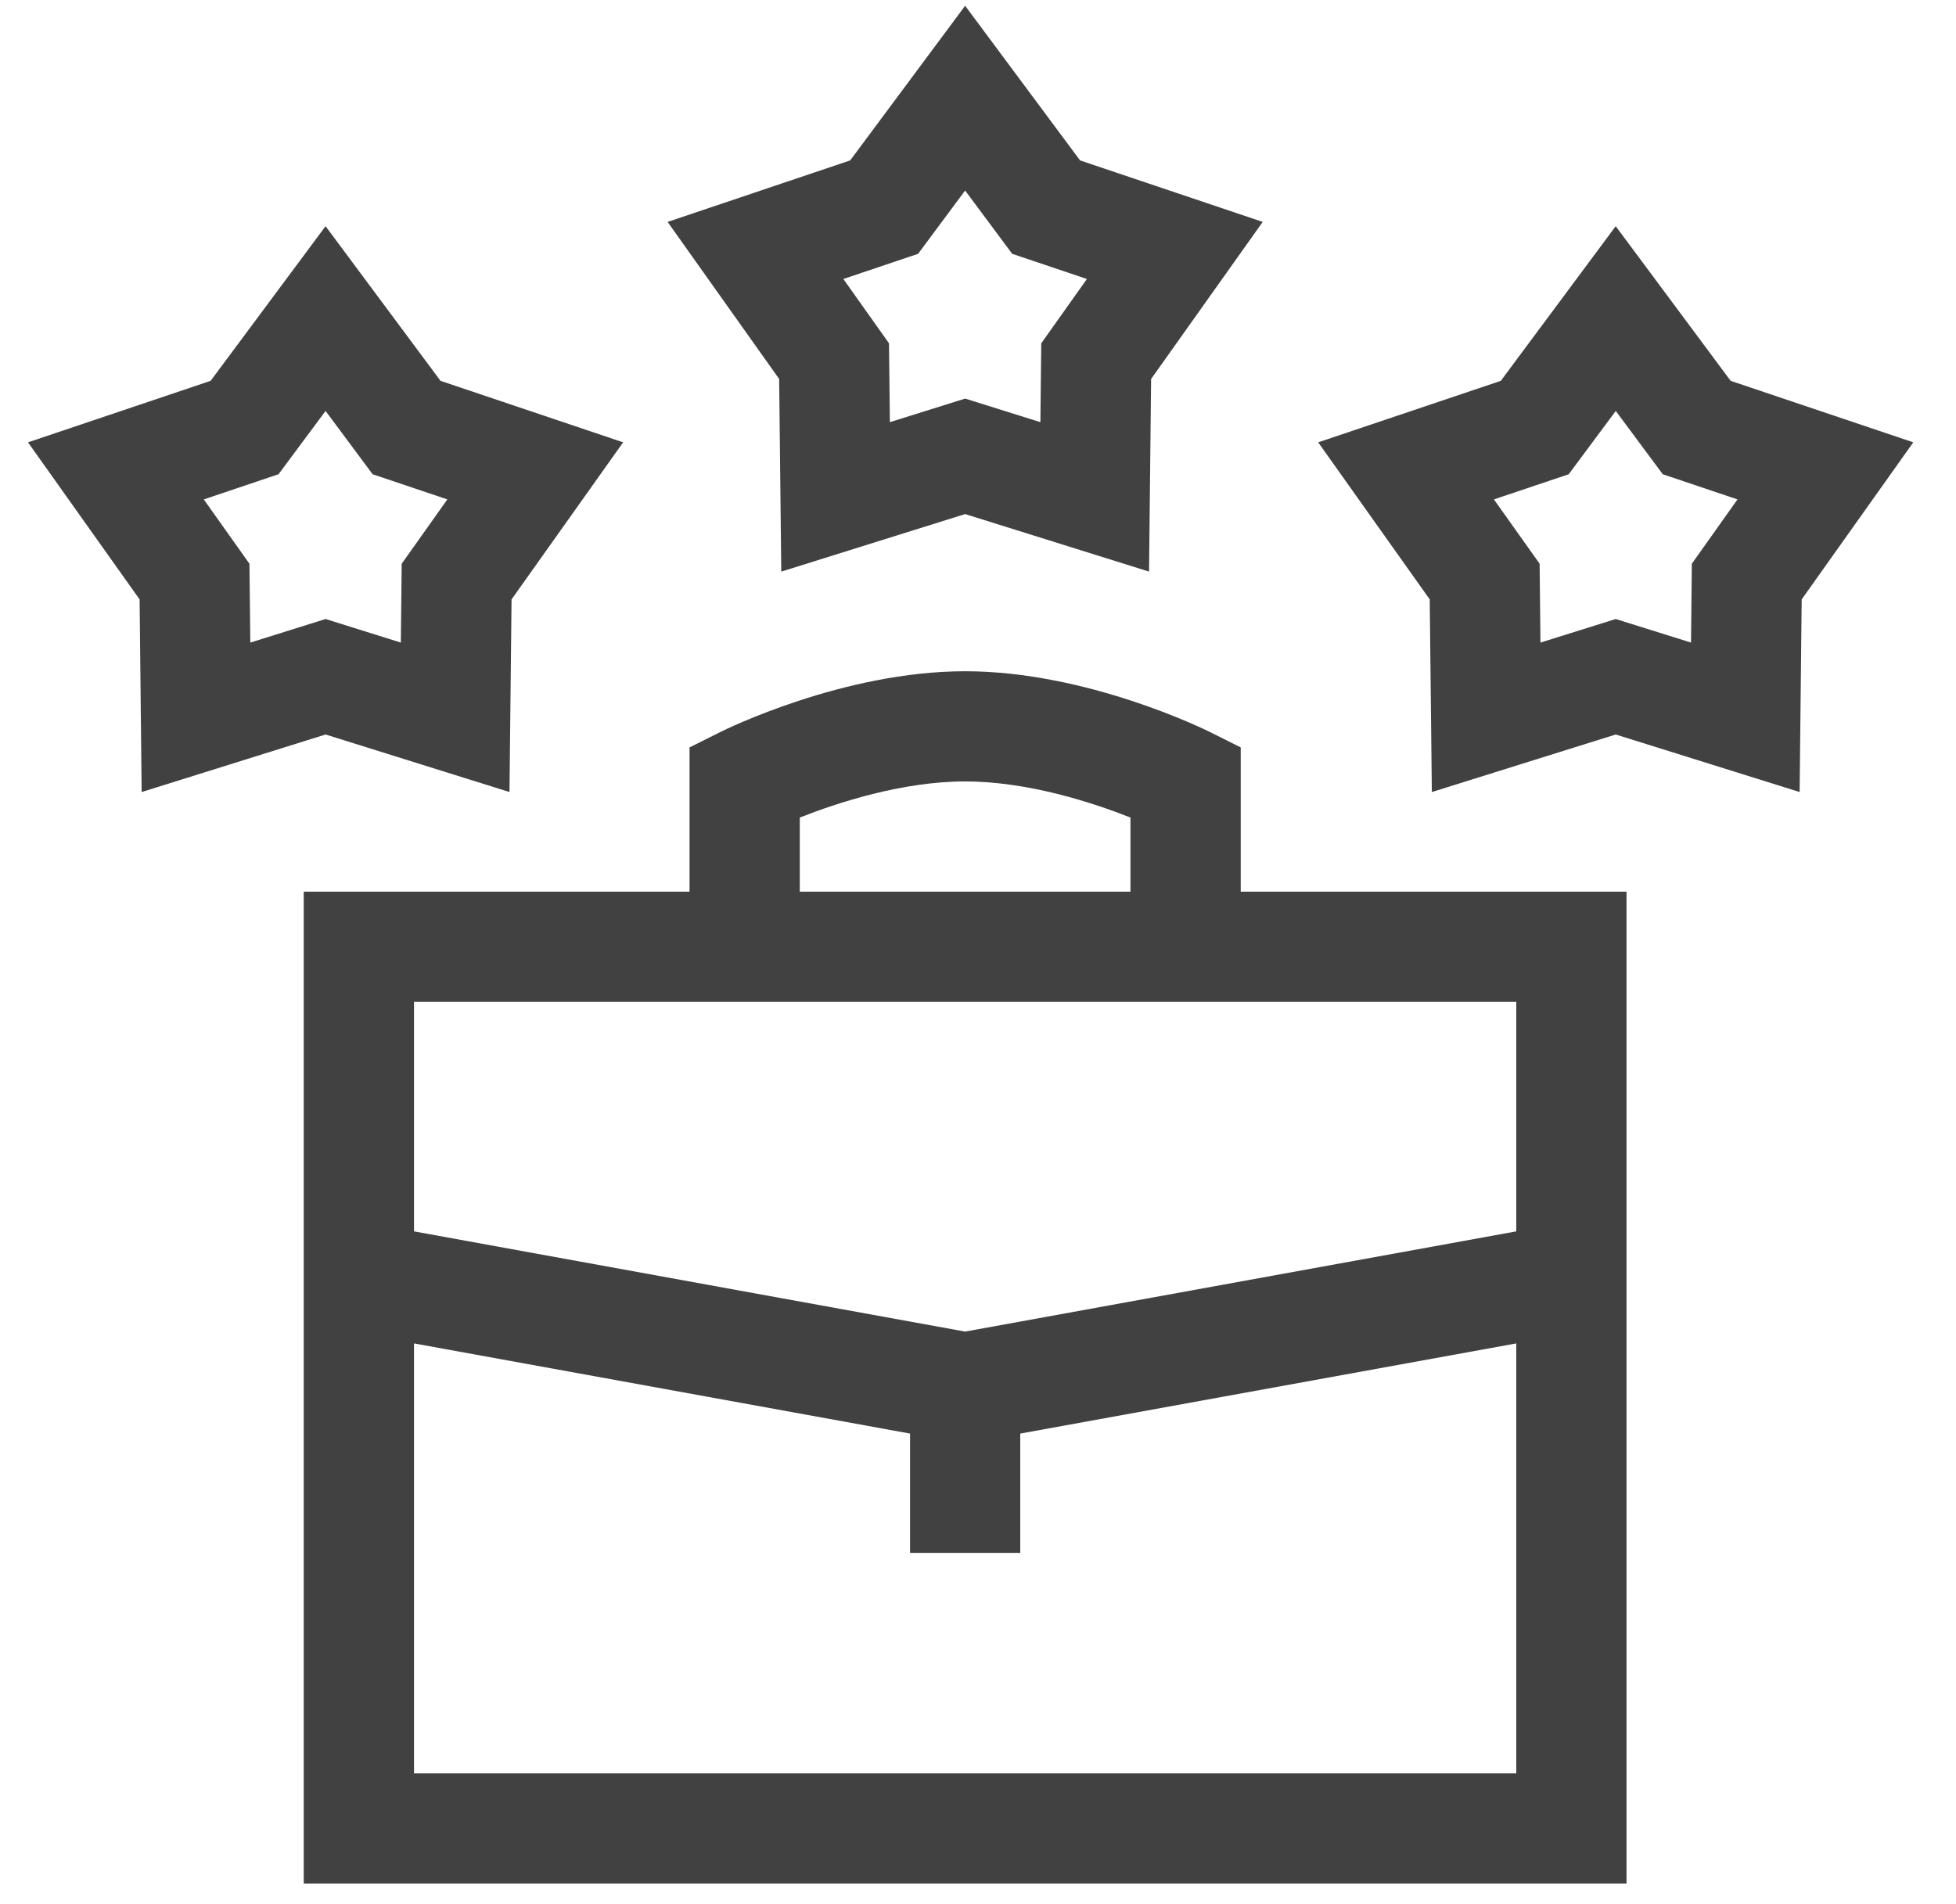
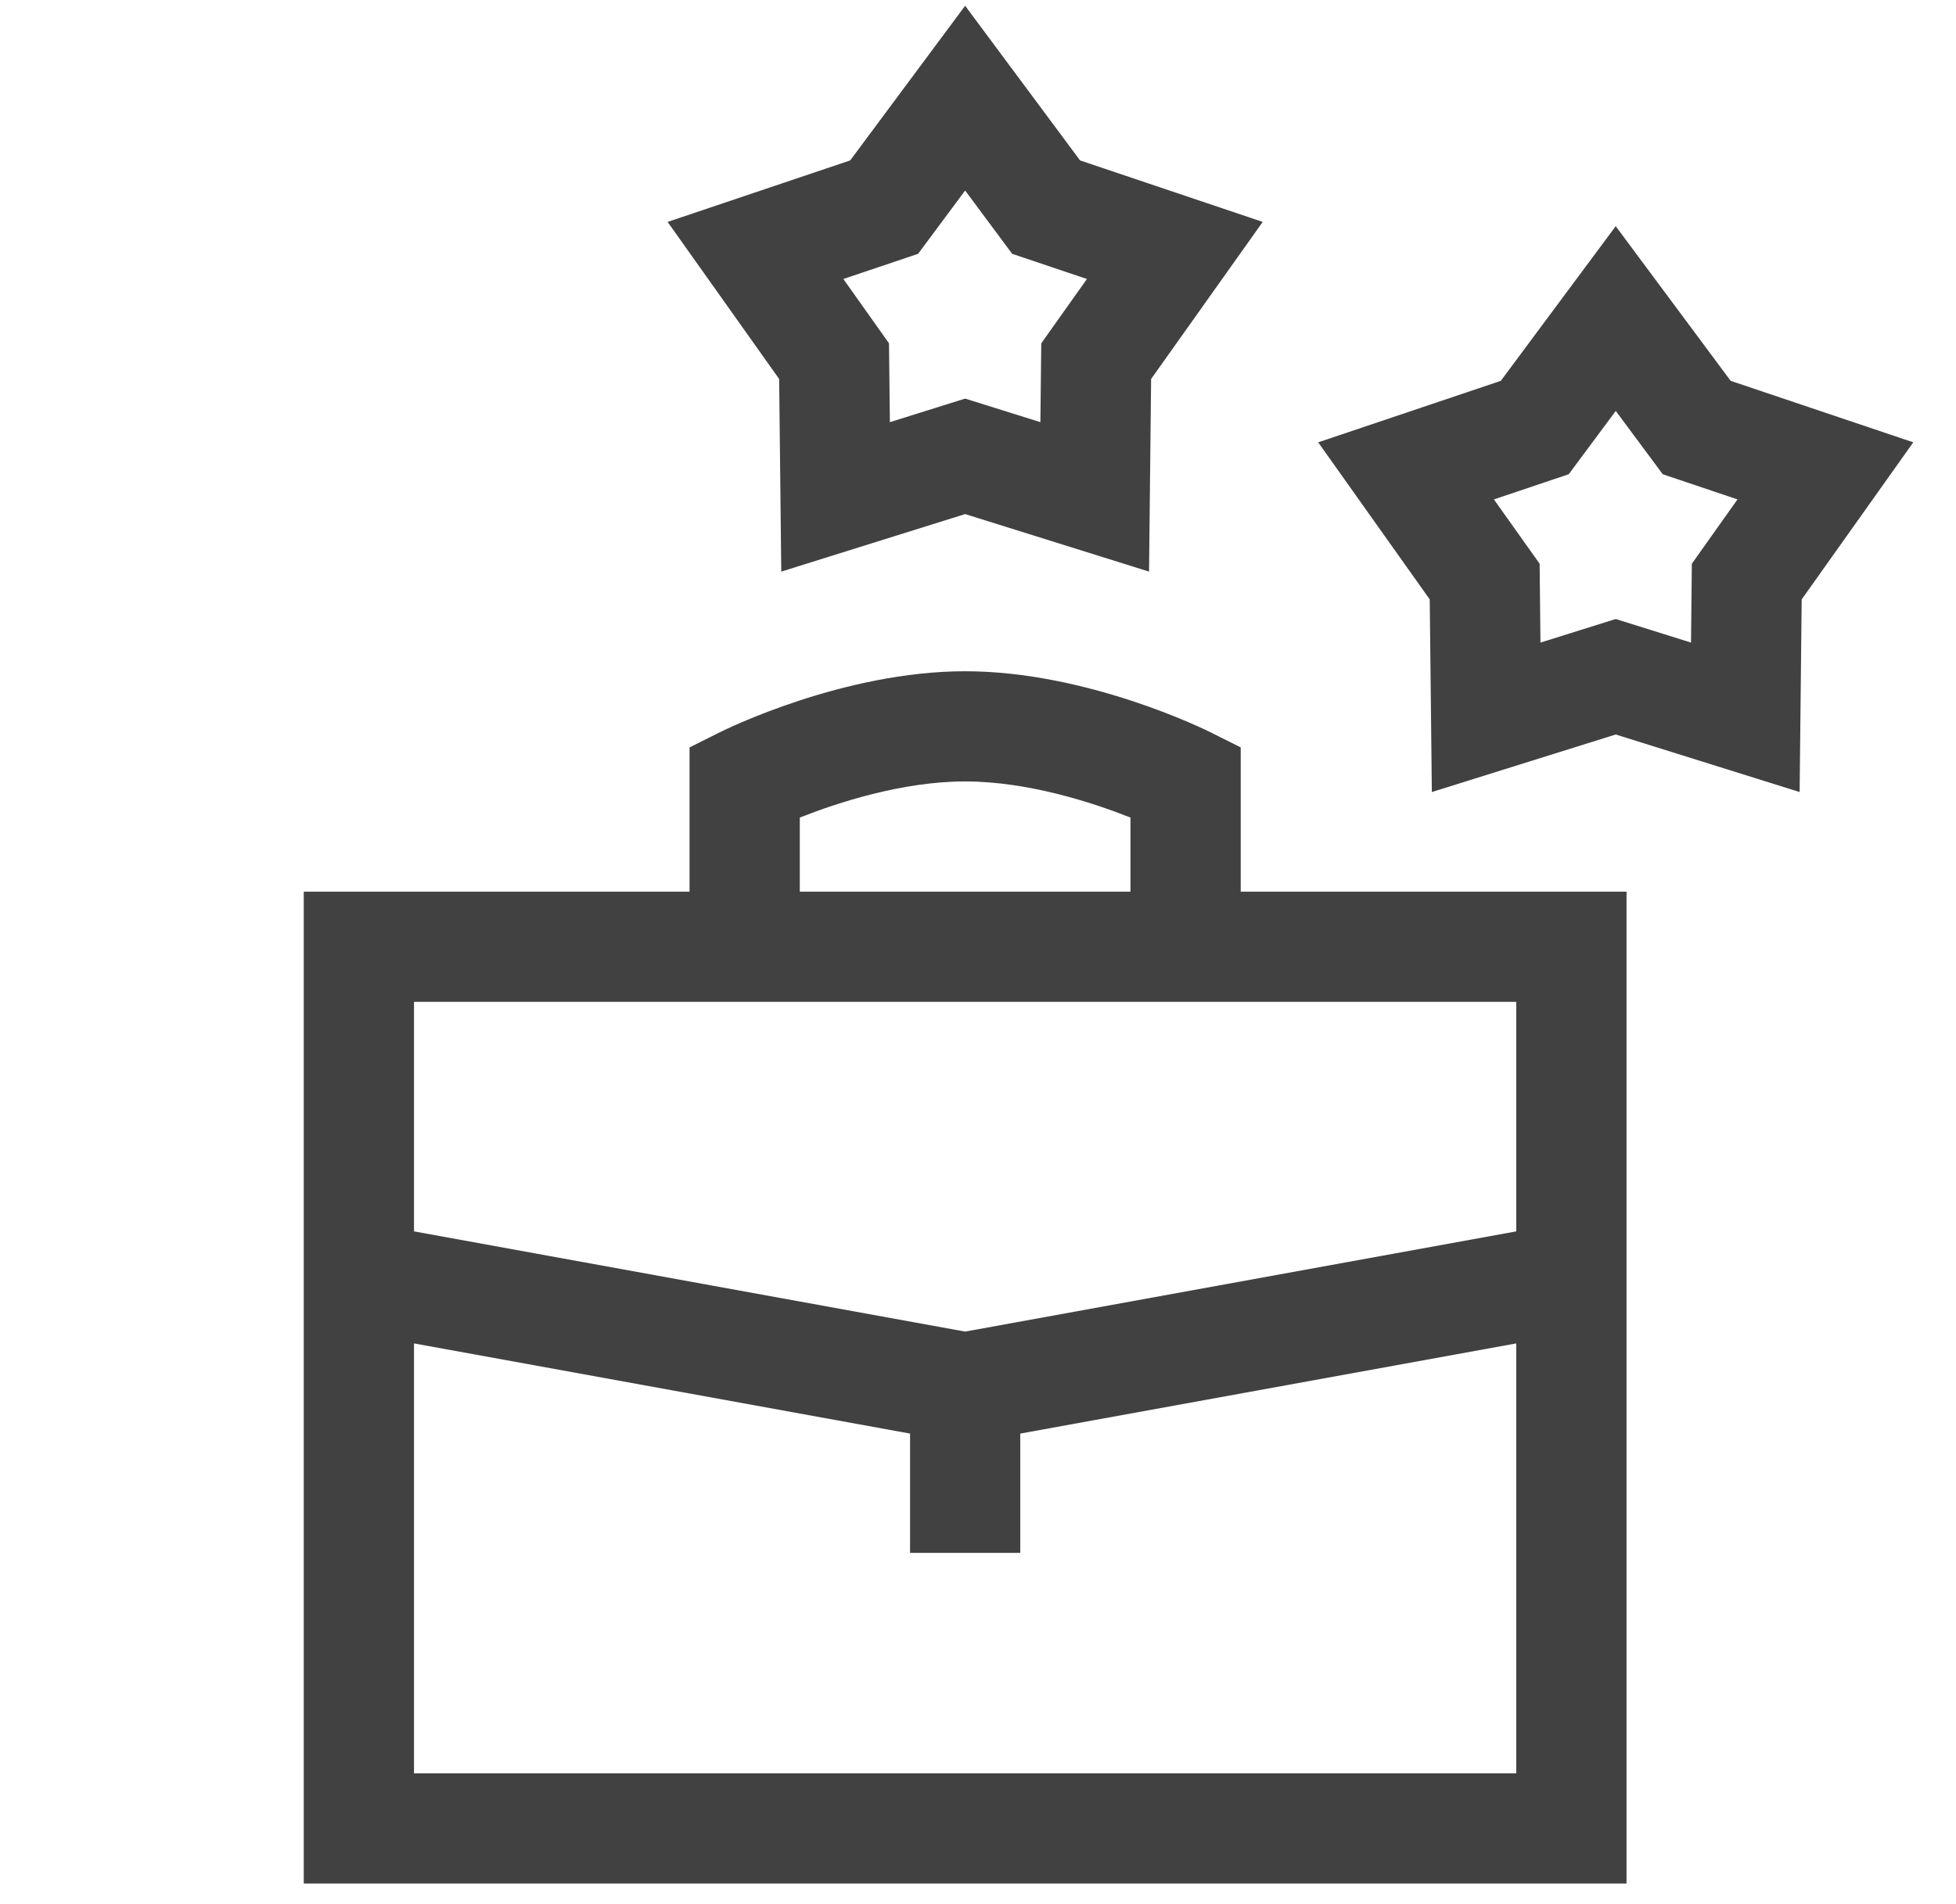
<svg xmlns="http://www.w3.org/2000/svg" width="38" height="37" viewBox="0 0 38 37" fill="none">
  <g clip-path="url(#clip0_0_206)">
    <path d="M24.104 14.523L23.512 14.227C23.415 14.178 21.117 13.043 18.75 13.043C16.383 13.043 14.085 14.178 13.988 14.227L13.396 14.523V17.326H5.901V36.599H31.599V17.326H24.104V14.523ZM15.538 15.886C16.256 15.602 17.521 15.184 18.75 15.184C19.98 15.184 21.245 15.602 21.962 15.886V17.326H15.538V15.886ZM29.457 34.458H8.043V26.104L17.68 27.856V30.174H19.821V27.856L29.457 26.104V34.458ZM29.457 23.927L18.75 25.874L8.043 23.927V19.467H29.457V23.927Z" fill="#414141" />
-     <path d="M9.898 15.39L9.938 11.647L12.106 8.595L8.558 7.4L6.325 4.395L4.092 7.4L0.544 8.595L2.712 11.647L2.752 15.39L6.325 14.272L9.898 15.39ZM4.846 10.954L3.959 9.704L5.411 9.215L6.325 7.985L7.239 9.215L8.691 9.704L7.804 10.954L7.787 12.486L6.325 12.028L4.863 12.486L4.846 10.954Z" fill="#414141" />
    <path d="M15.178 11.107L18.75 9.989L22.323 11.107L22.363 7.364L24.531 4.312L20.983 3.117L18.75 0.112L16.517 3.117L12.97 4.312L15.137 7.364L15.178 11.107ZM17.836 4.932L18.75 3.702L19.664 4.932L21.116 5.421L20.229 6.671L20.212 8.203L18.75 7.745L17.288 8.203L17.271 6.671L16.384 5.421L17.836 4.932Z" fill="#414141" />
    <path d="M33.622 7.4L31.389 4.395L29.157 7.4L25.609 8.595L27.776 11.647L27.817 15.39L31.389 14.272L34.962 15.39L35.002 11.647L37.17 8.595L33.622 7.4ZM32.868 10.954L32.852 12.486L31.389 12.028L29.927 12.486L29.911 10.954L29.023 9.704L30.476 9.215L31.39 7.985L32.303 9.215L33.755 9.704L32.868 10.954Z" fill="#414141" />
  </g>
  <defs>
    <clipPath id="clip0_0_206">
      <rect width="36.626" height="36.626" fill="white" transform="translate(0.544 0.043)" />
    </clipPath>
  </defs>
</svg>